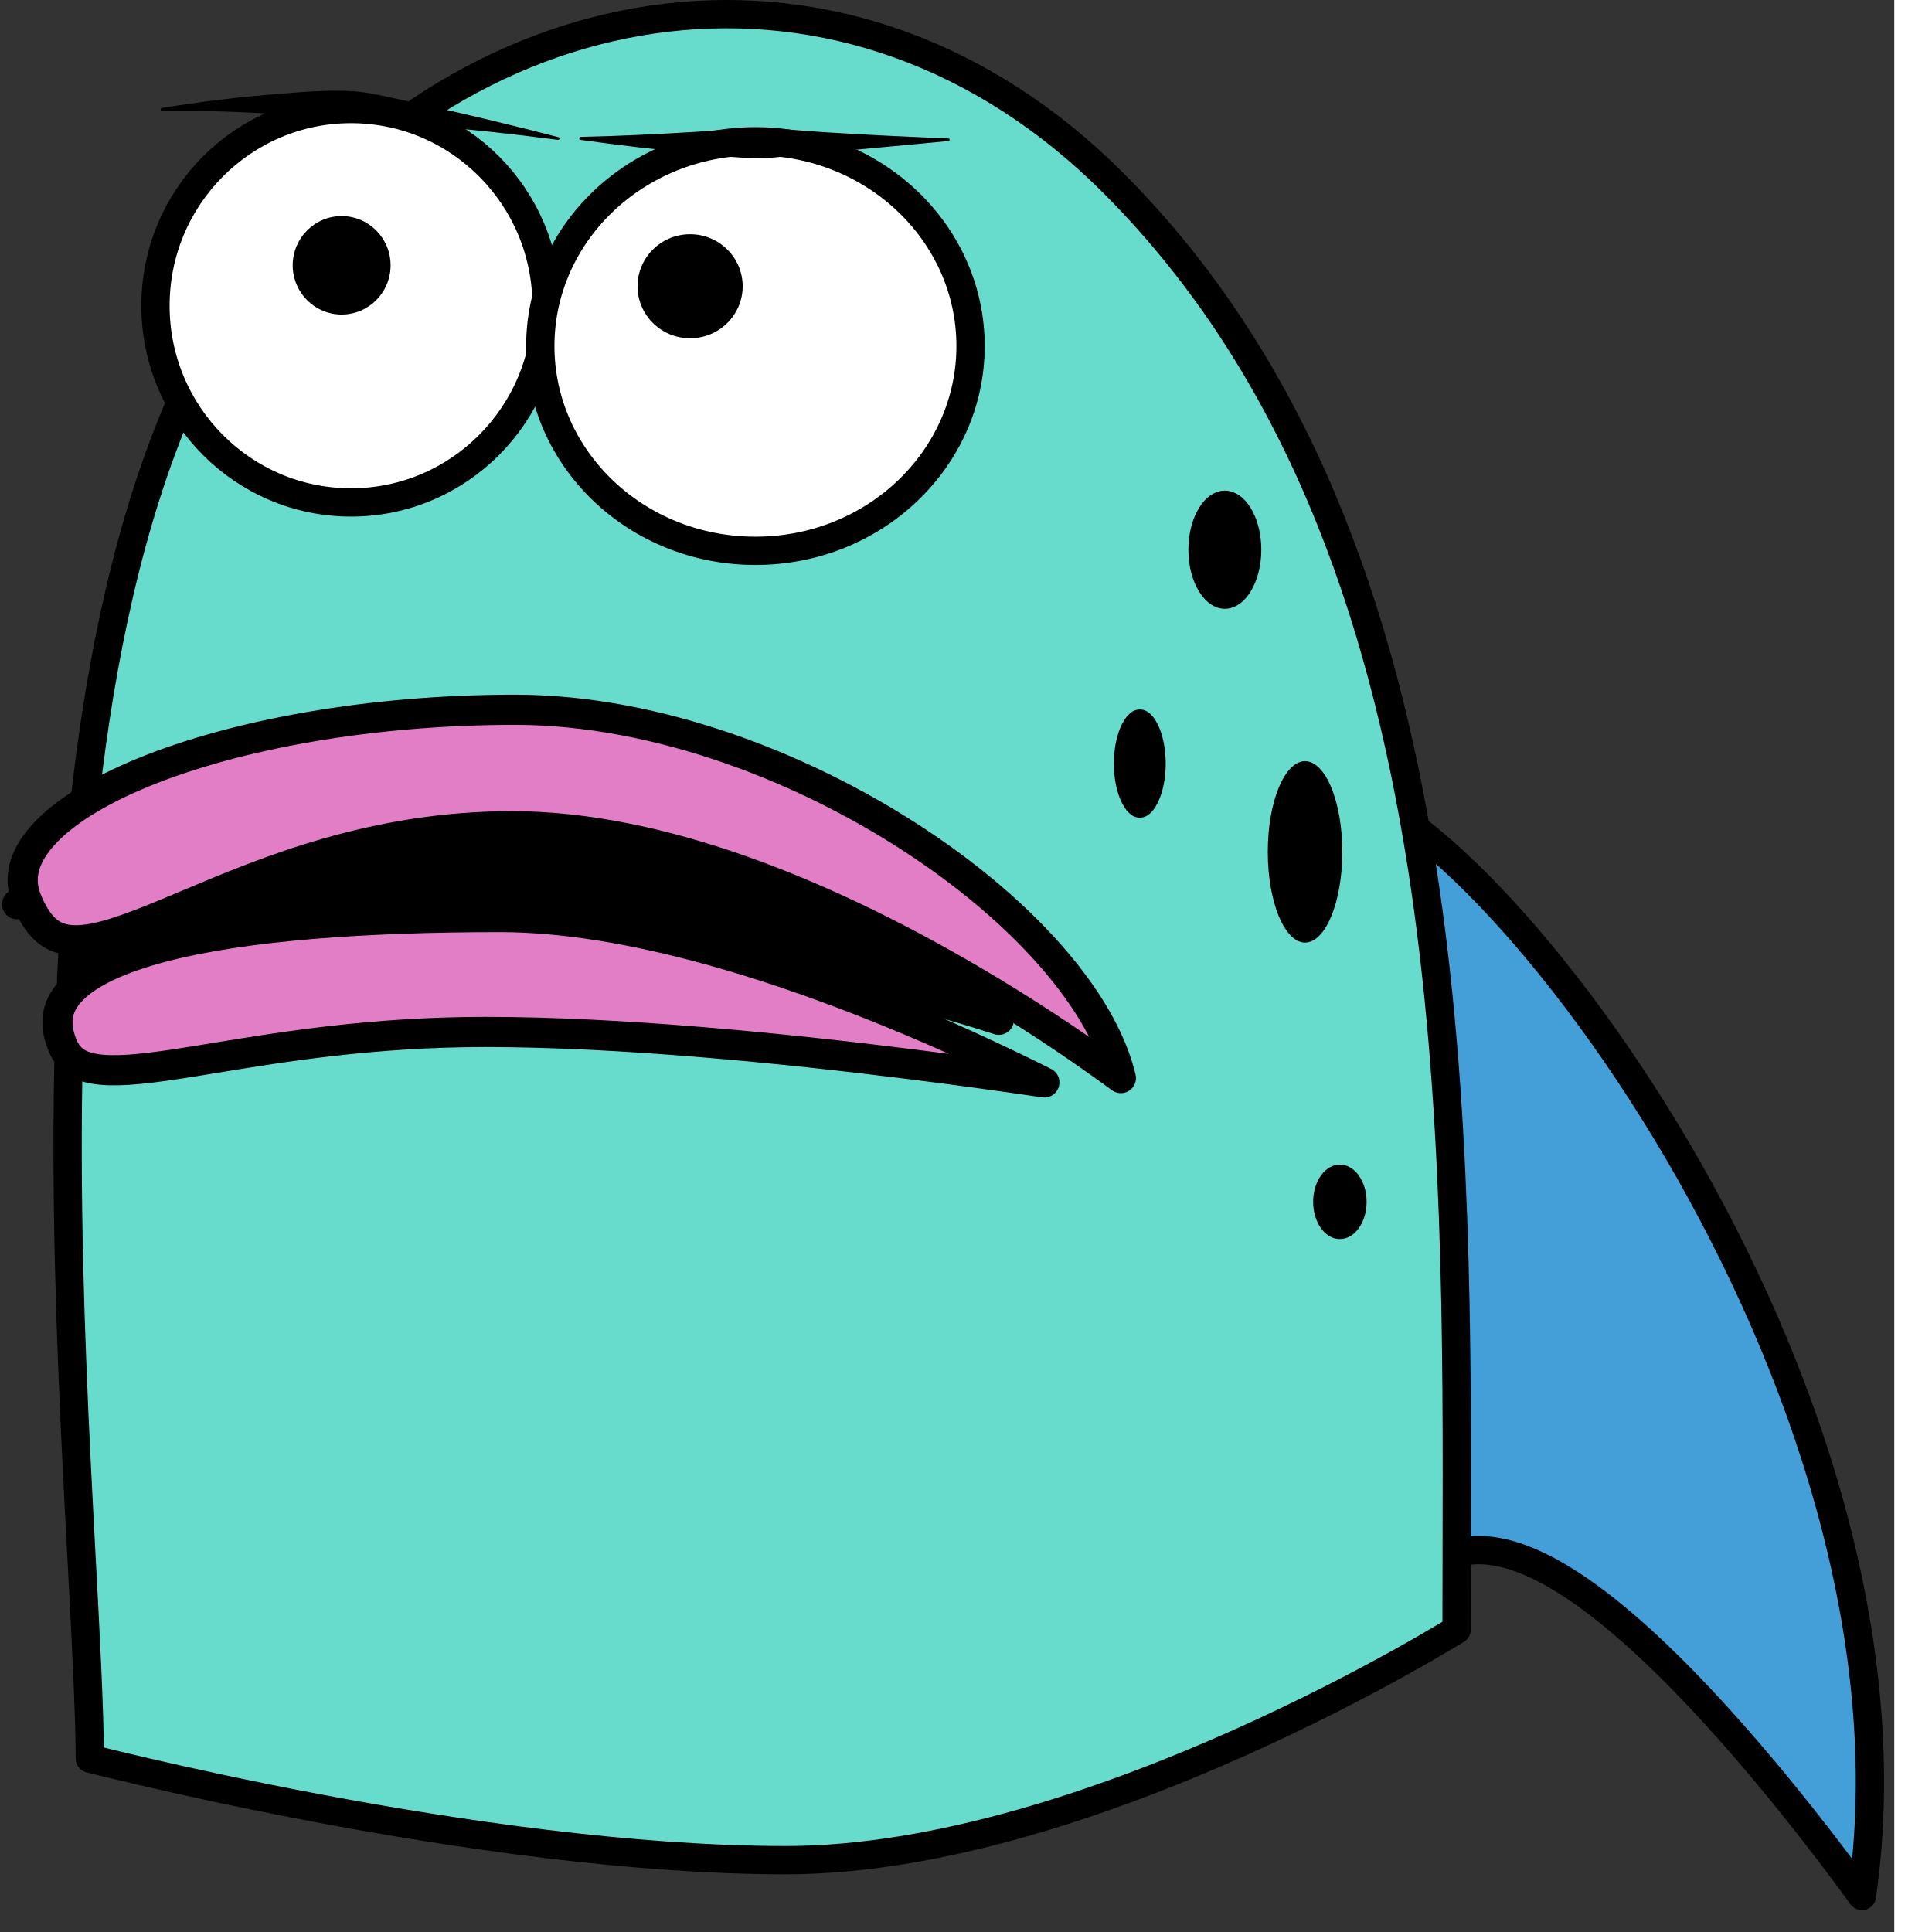
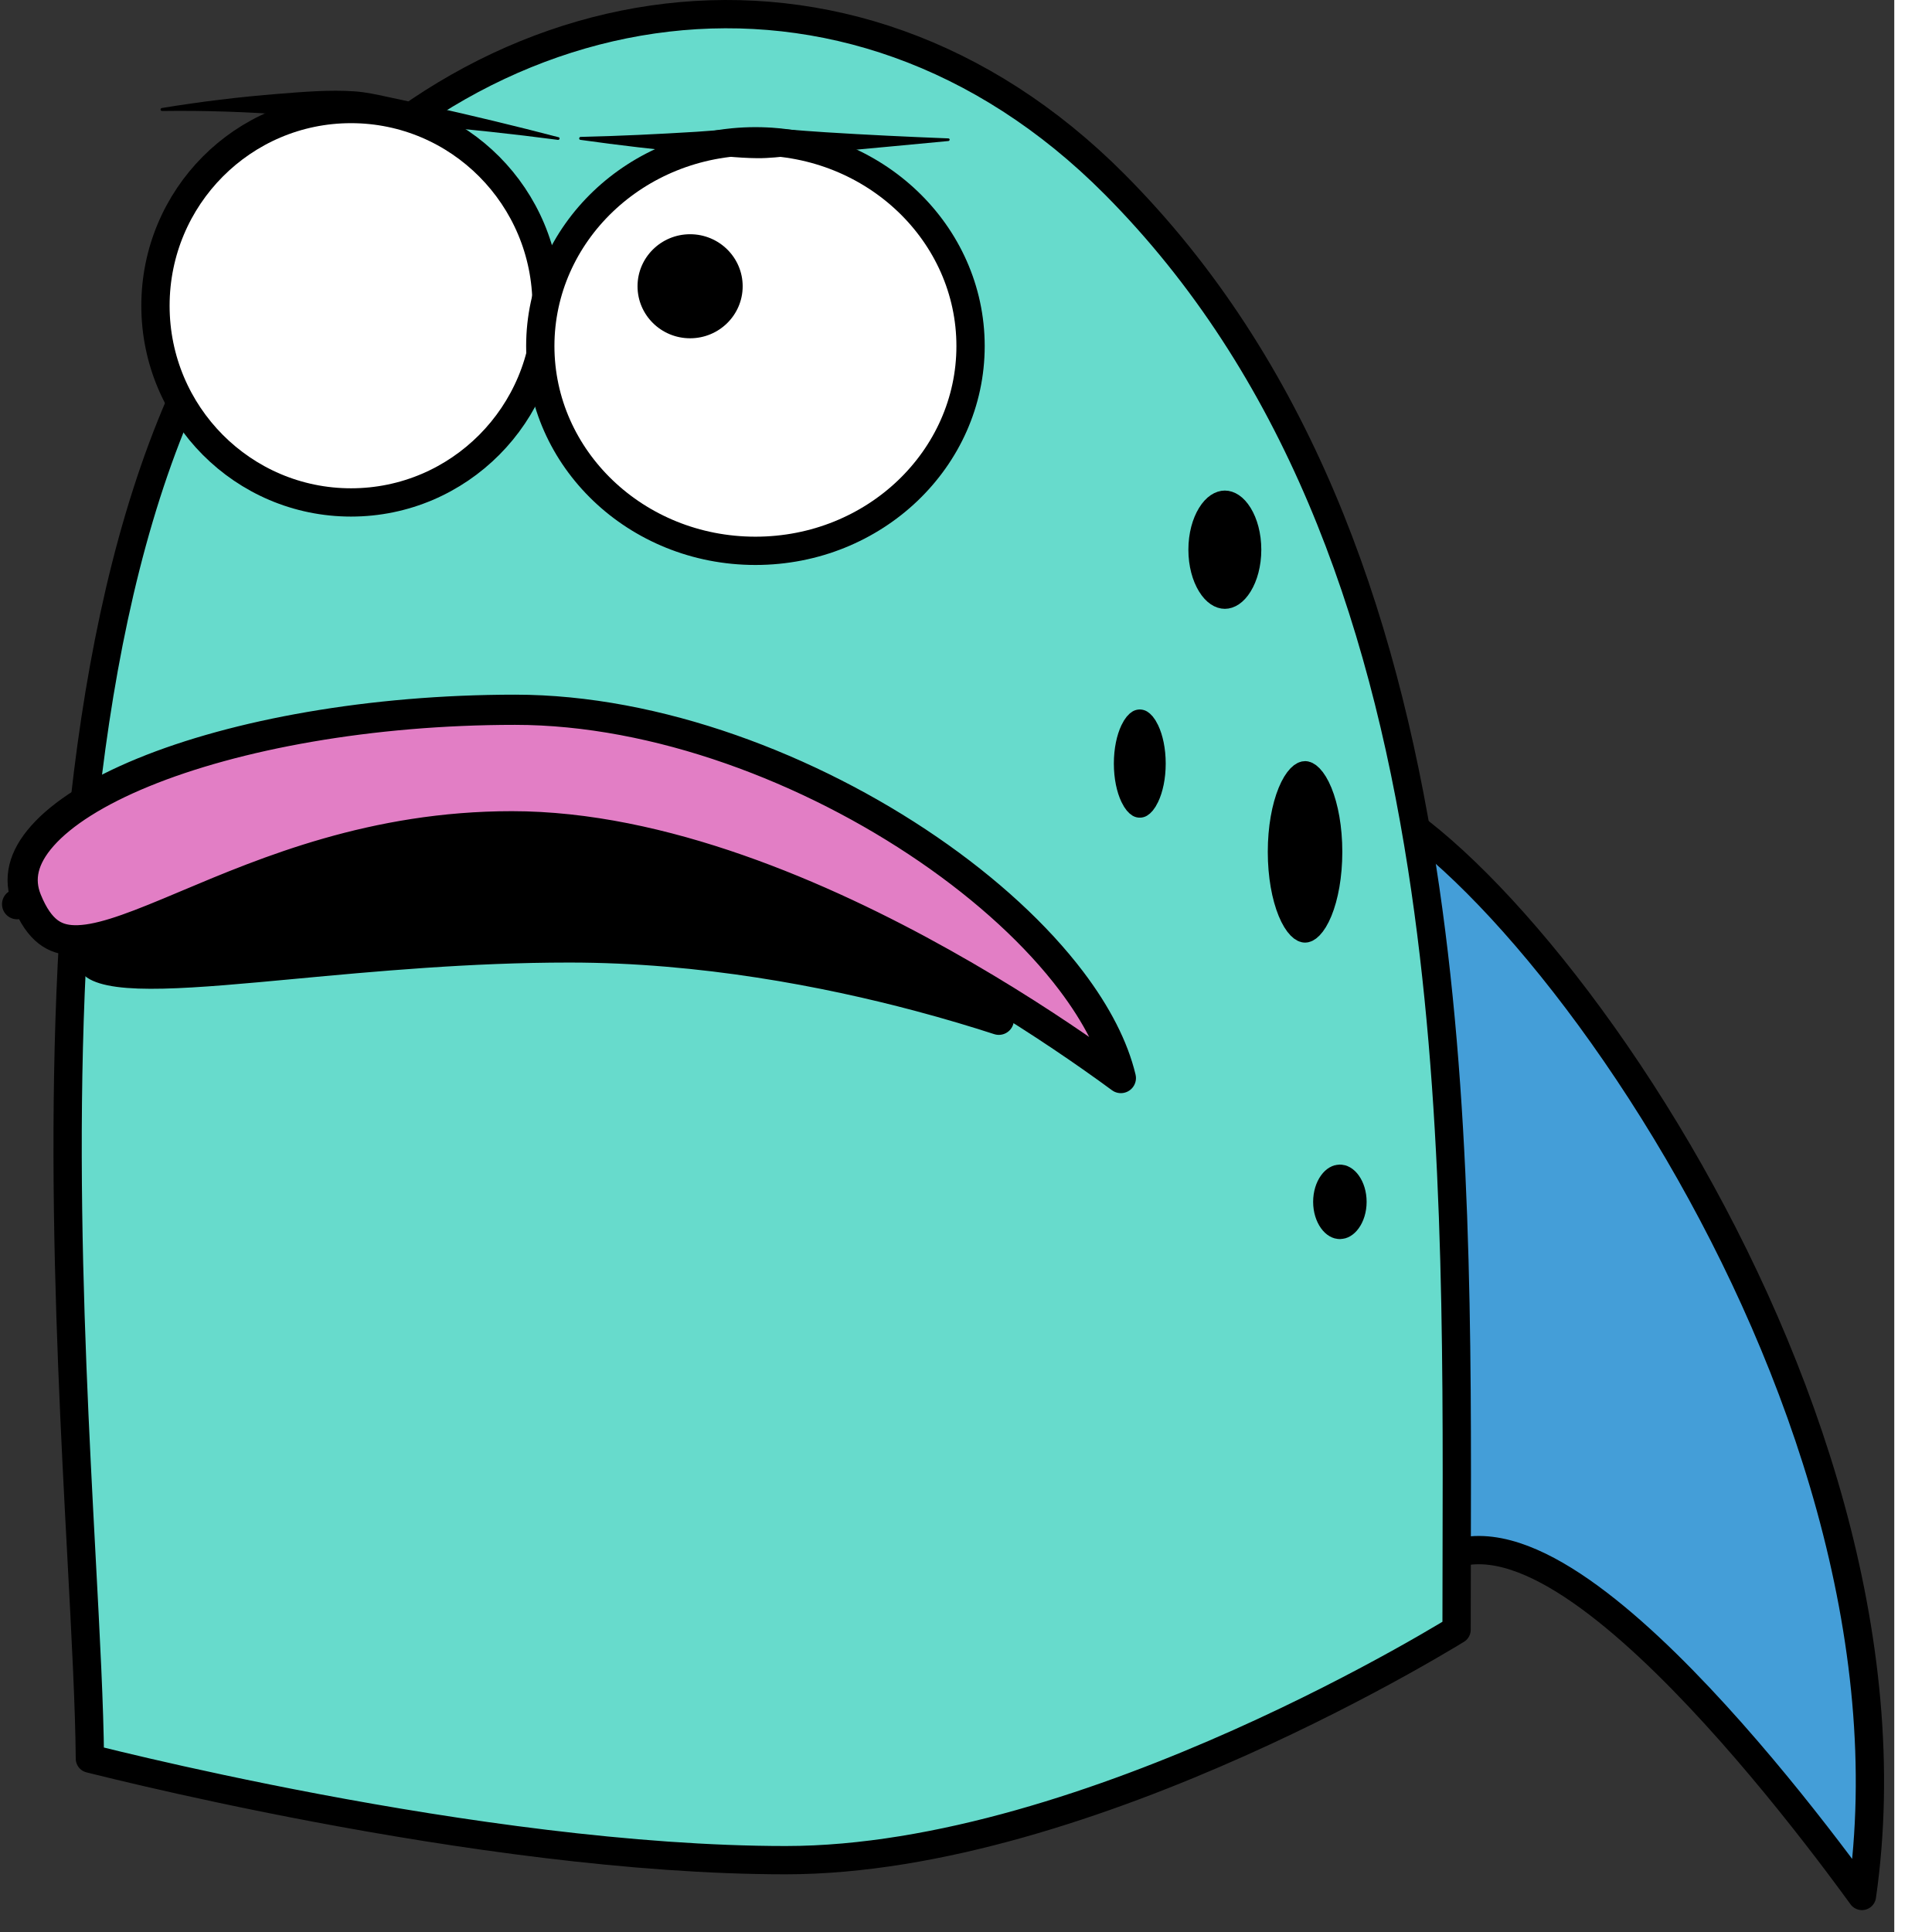
<svg xmlns="http://www.w3.org/2000/svg" width="256" height="256" viewBox="0 0 251 256" fill="none" preserveAspectRatio="xMinYMin meet">
  <rect x="0" y="0" width="251" height="256" fill="#333333" stroke="none" />
  <path d="M158.211 167.024C156.314 152.428 161.147 136.718 166.591 124.505C169.3 118.427 172.132 113.278 174.285 109.65C175.362 107.837 176.267 106.407 176.901 105.433C177.081 105.156 177.239 104.917 177.373 104.716C178.953 104.795 181.225 105.606 184.16 107.438C187.53 109.543 191.465 112.797 195.712 117.057C204.198 125.569 213.76 137.926 222.358 152.613C238.866 180.815 251.607 217.239 246.717 251.225C245.844 250.024 244.776 248.574 243.547 246.942C239.955 242.173 234.972 235.831 229.415 229.554C223.868 223.29 217.699 217.032 211.737 212.474C208.755 210.195 205.774 208.301 202.906 207.05C200.049 205.804 197.175 205.138 194.465 205.49C185.986 206.592 177.956 204.279 171.547 198.161C165.102 192.01 160.14 181.855 158.211 167.024Z" fill="#449ED8" stroke="black" stroke-width="3.748" stroke-miterlimit="10" stroke-linejoin="round" />
  <path d="M34.266 35.18L34.267 35.18C48.409 16.212 68.013 4.705 88.407 2.333C108.773 -0.036 130.069 6.683 147.716 24.439C171.749 48.621 183.106 80.746 188.427 114.921C193.174 145.41 193.093 177.337 193.02 206.491C193.012 209.679 193.004 212.835 193.003 215.951C192.664 216.158 192.229 216.421 191.704 216.734C190.281 217.583 188.199 218.798 185.57 220.258C180.311 223.178 172.871 227.071 164.157 230.964C146.677 238.774 124.281 246.481 104.118 246.481C83.727 246.481 60.343 243.038 42.004 239.578C32.846 237.85 24.968 236.122 19.382 234.826C16.589 234.178 14.37 233.639 12.85 233.262C12.499 233.175 12.186 233.096 11.911 233.027C11.849 226.036 11.364 216.938 10.807 206.469C10.594 202.466 10.37 198.263 10.155 193.901C9.335 177.272 8.637 158.229 9.115 138.826C10.075 99.892 15.769 59.99 34.266 35.18Z" fill="#67DBCC" stroke="black" stroke-width="3.748" stroke-miterlimit="10" stroke-linejoin="round" />
  <path d="M20.6 40.511C20.6 26.106 32.211 14.446 46.512 14.446C60.812 14.446 72.423 26.106 72.423 40.511C72.423 54.915 60.812 66.575 46.512 66.575C32.211 66.575 20.6 54.915 20.6 40.511Z" fill="white" stroke="black" stroke-width="3.748" stroke-miterlimit="10" stroke-linejoin="round" />
  <path d="M71.591 45.854C71.591 30.95 84.271 18.721 100.098 18.721C115.924 18.721 128.604 30.95 128.604 45.854C128.604 60.758 115.924 72.987 100.098 72.987C84.271 72.987 71.591 60.758 71.591 45.854Z" fill="white" stroke="black" stroke-width="3.748" stroke-miterlimit="10" stroke-linejoin="round" />
  <path d="M41.959 12.084C40.272 12.16 38.574 12.3 36.908 12.433C31.74 12.843 26.566 13.467 21.449 14.313C21.341 14.323 21.265 14.424 21.274 14.533C21.284 14.64 21.385 14.716 21.493 14.707C27.146 14.629 32.824 14.823 38.461 15.254C41.67 15.499 44.851 15.975 48.059 16.216C50.671 16.412 53.296 16.435 55.909 16.632C61.934 17.084 67.936 17.75 73.926 18.533C74.022 18.552 74.126 18.476 74.145 18.381C74.163 18.285 74.11 18.202 74.014 18.183C68.382 16.71 62.704 15.351 57.025 14.073C55.118 13.645 53.205 13.239 51.295 12.827C49.866 12.518 48.451 12.207 46.988 12.105C45.317 11.988 43.646 12.007 41.959 12.084Z" fill="black" />
  <path d="M101.105 16.938C98.162 16.909 95.207 17.283 92.271 17.462C87.172 17.774 82.052 18.026 76.944 18.14C76.835 18.134 76.753 18.229 76.746 18.337C76.74 18.445 76.814 18.527 76.921 18.534C82.001 19.252 87.101 19.835 92.206 20.327C94.907 20.587 97.645 20.937 100.361 20.961C101.905 20.974 103.421 20.787 104.953 20.633C106.458 20.482 107.973 20.335 109.48 20.195C114.874 19.694 120.268 19.213 125.659 18.687C125.757 18.684 125.838 18.588 125.834 18.49C125.831 18.393 125.735 18.334 125.638 18.337C120.231 18.124 114.836 17.869 109.436 17.528C107.675 17.417 105.902 17.279 104.144 17.134C103.125 17.05 102.129 16.948 101.105 16.938Z" fill="black" />
-   <path d="M38.785 35.155C38.785 31.552 41.688 28.632 45.27 28.632C48.851 28.632 51.755 31.552 51.755 35.155C51.755 38.758 48.851 41.678 45.27 41.678C41.688 41.678 38.785 38.758 38.785 35.155Z" fill="black" />
  <path d="M84.476 37.931C84.476 34.124 87.595 31.037 91.442 31.037C95.289 31.037 98.408 34.124 98.408 37.931C98.408 41.738 95.289 44.824 91.442 44.824C87.595 44.824 84.476 41.738 84.476 37.931Z" fill="black" />
  <path d="M159.341 72.838C159.341 70.964 159.813 69.358 160.477 68.28C161.16 67.173 161.856 66.876 162.298 66.876C162.74 66.876 163.436 67.173 164.119 68.28C164.783 69.358 165.255 70.964 165.255 72.838C165.255 74.712 164.783 76.319 164.119 77.396C163.436 78.503 162.74 78.8 162.298 78.8C161.856 78.8 161.16 78.503 160.477 77.396C159.813 76.319 159.341 74.712 159.341 72.838Z" fill="black" stroke="black" stroke-width="3.748" stroke-miterlimit="10" stroke-linejoin="round" />
  <path d="M149.466 101.177C149.466 99.407 149.813 97.897 150.289 96.899C150.636 96.173 150.918 95.95 151.027 95.884C151.136 95.95 151.419 96.173 151.765 96.899C152.242 97.897 152.589 99.407 152.589 101.177C152.589 102.947 152.242 104.457 151.765 105.455C151.419 106.181 151.136 106.404 151.027 106.47C150.918 106.404 150.636 106.181 150.289 105.455C149.813 104.457 149.466 102.947 149.466 101.177Z" fill="black" stroke="black" stroke-width="3.748" stroke-miterlimit="10" stroke-linejoin="round" />
  <path d="M169.862 112.877C169.862 109.74 170.388 106.987 171.168 105.088C171.559 104.134 171.979 103.486 172.348 103.105C172.712 102.73 172.907 102.729 172.926 102.729C172.945 102.729 173.139 102.73 173.503 103.105C173.873 103.486 174.292 104.134 174.684 105.088C175.464 106.987 175.989 109.74 175.989 112.877C175.989 116.015 175.464 118.767 174.684 120.666C174.292 121.62 173.873 122.269 173.503 122.649C173.139 123.024 172.945 123.025 172.926 123.025C172.907 123.025 172.712 123.024 172.348 122.649C171.979 122.269 171.559 121.62 171.168 120.666C170.388 118.767 169.862 116.015 169.862 112.877Z" fill="black" stroke="black" stroke-width="3.748" stroke-miterlimit="10" stroke-linejoin="round" />
  <path d="M175.872 159.25C175.872 158.234 176.171 157.391 176.559 156.85C176.949 156.306 177.322 156.186 177.541 156.186C177.761 156.186 178.133 156.306 178.523 156.85C178.911 157.391 179.21 158.234 179.21 159.25C179.21 160.266 178.911 161.108 178.523 161.649C178.133 162.193 177.761 162.313 177.541 162.313C177.321 162.313 176.949 162.193 176.559 161.649C176.171 161.108 175.872 160.266 175.872 159.25Z" fill="black" stroke="black" stroke-width="3.748" stroke-miterlimit="10" stroke-linejoin="round" />
  <path d="M12.147 127.014C12.147 126.529 12.358 125.844 13.077 124.948C13.795 124.053 14.929 123.067 16.515 122.036C19.686 119.974 24.369 117.922 30.237 116.104C41.949 112.475 58.017 109.893 75.223 109.893C92.026 109.893 108.052 117.749 120.003 125.77C124.929 129.076 129.125 132.385 132.349 135.126C129.387 134.165 125.808 133.083 121.736 132.001C109.607 128.778 93.051 125.542 75.434 125.542C62.138 125.542 49.422 126.731 38.877 127.716C35.549 128.027 32.437 128.318 29.592 128.544C23.583 129.023 18.886 129.206 15.724 128.782C14.131 128.568 13.166 128.227 12.645 127.875C12.247 127.606 12.147 127.382 12.147 127.014Z" fill="black" stroke="black" stroke-width="4" stroke-miterlimit="10" stroke-linejoin="round" />
  <path d="M141.968 130.001C145.318 134.43 147.551 138.786 148.521 142.847C147.436 142.049 146.137 141.11 144.646 140.065C139.818 136.679 132.976 132.164 124.912 127.647C108.853 118.652 87.669 109.485 67.828 109.485C49.531 109.485 35.323 115.472 24.835 119.891C23.986 120.249 23.162 120.596 22.362 120.929C16.883 123.21 12.885 124.658 9.848 124.594C8.432 124.564 7.315 124.2 6.362 123.462C5.38 122.701 4.415 121.419 3.549 119.288L2.266 119.81L3.549 119.288C2.405 116.477 3.039 113.665 5.621 110.751C8.269 107.761 12.835 104.868 18.99 102.345C31.256 97.318 49.13 94.047 68.25 94.047C87.063 94.047 107.382 101.828 123.015 112.548C130.819 117.9 137.379 123.933 141.968 130.001Z" fill="#E27EC5" stroke="black" stroke-width="4" stroke-miterlimit="10" stroke-linejoin="round" />
-   <path d="M8.209 138.333L8.209 138.333C7.587 136.732 7.492 135.406 7.732 134.287C7.972 133.167 8.582 132.087 9.647 131.035C11.84 128.867 15.774 127.008 21.319 125.537C32.337 122.615 48.563 121.513 66.243 121.513C83.531 121.513 104.129 128.308 120.564 135.219C127.476 138.126 133.606 141.034 138.381 143.424C133.522 142.708 127.434 141.856 120.637 141.005C103.659 138.878 82.176 136.74 64.341 136.74C49.485 136.74 37.559 138.694 28.532 140.173C26.683 140.476 24.955 140.759 23.349 141.002C18.543 141.726 15.049 142.046 12.539 141.626C11.328 141.423 10.453 141.062 9.801 140.57C9.162 140.089 8.621 139.396 8.209 138.333Z" fill="#E27EC5" stroke="black" stroke-width="4" stroke-miterlimit="10" stroke-linejoin="round" />
</svg>